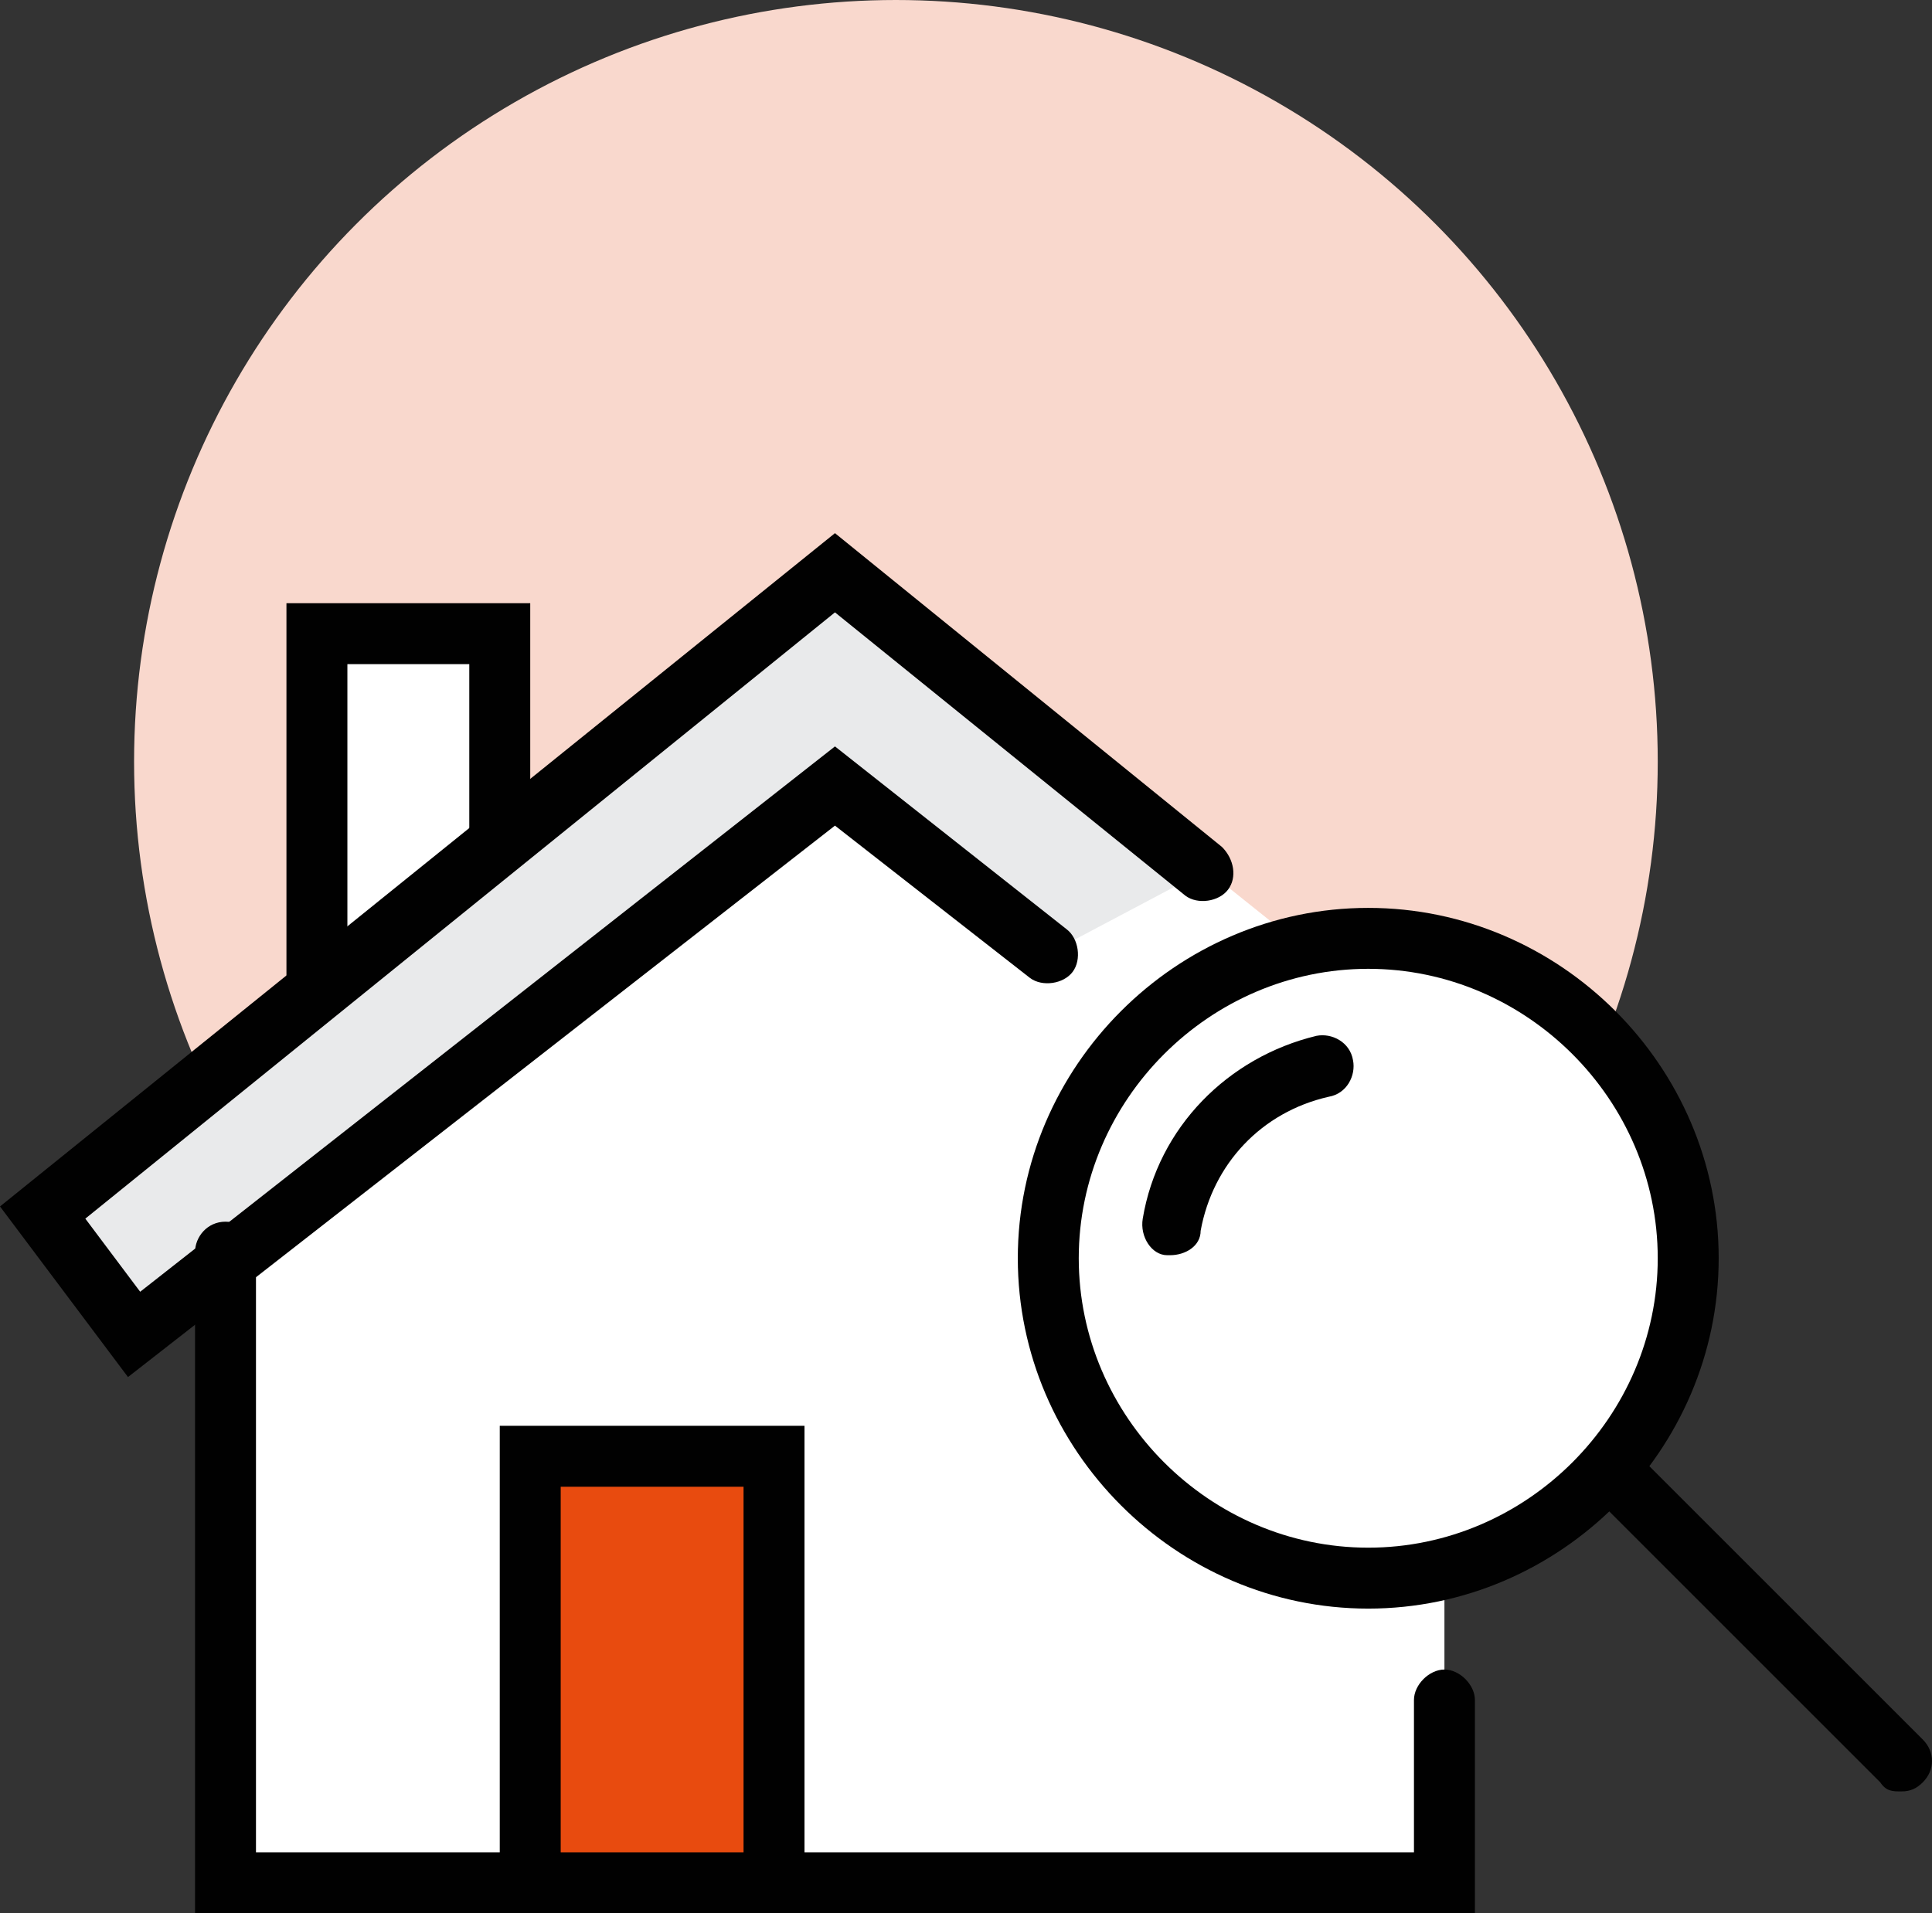
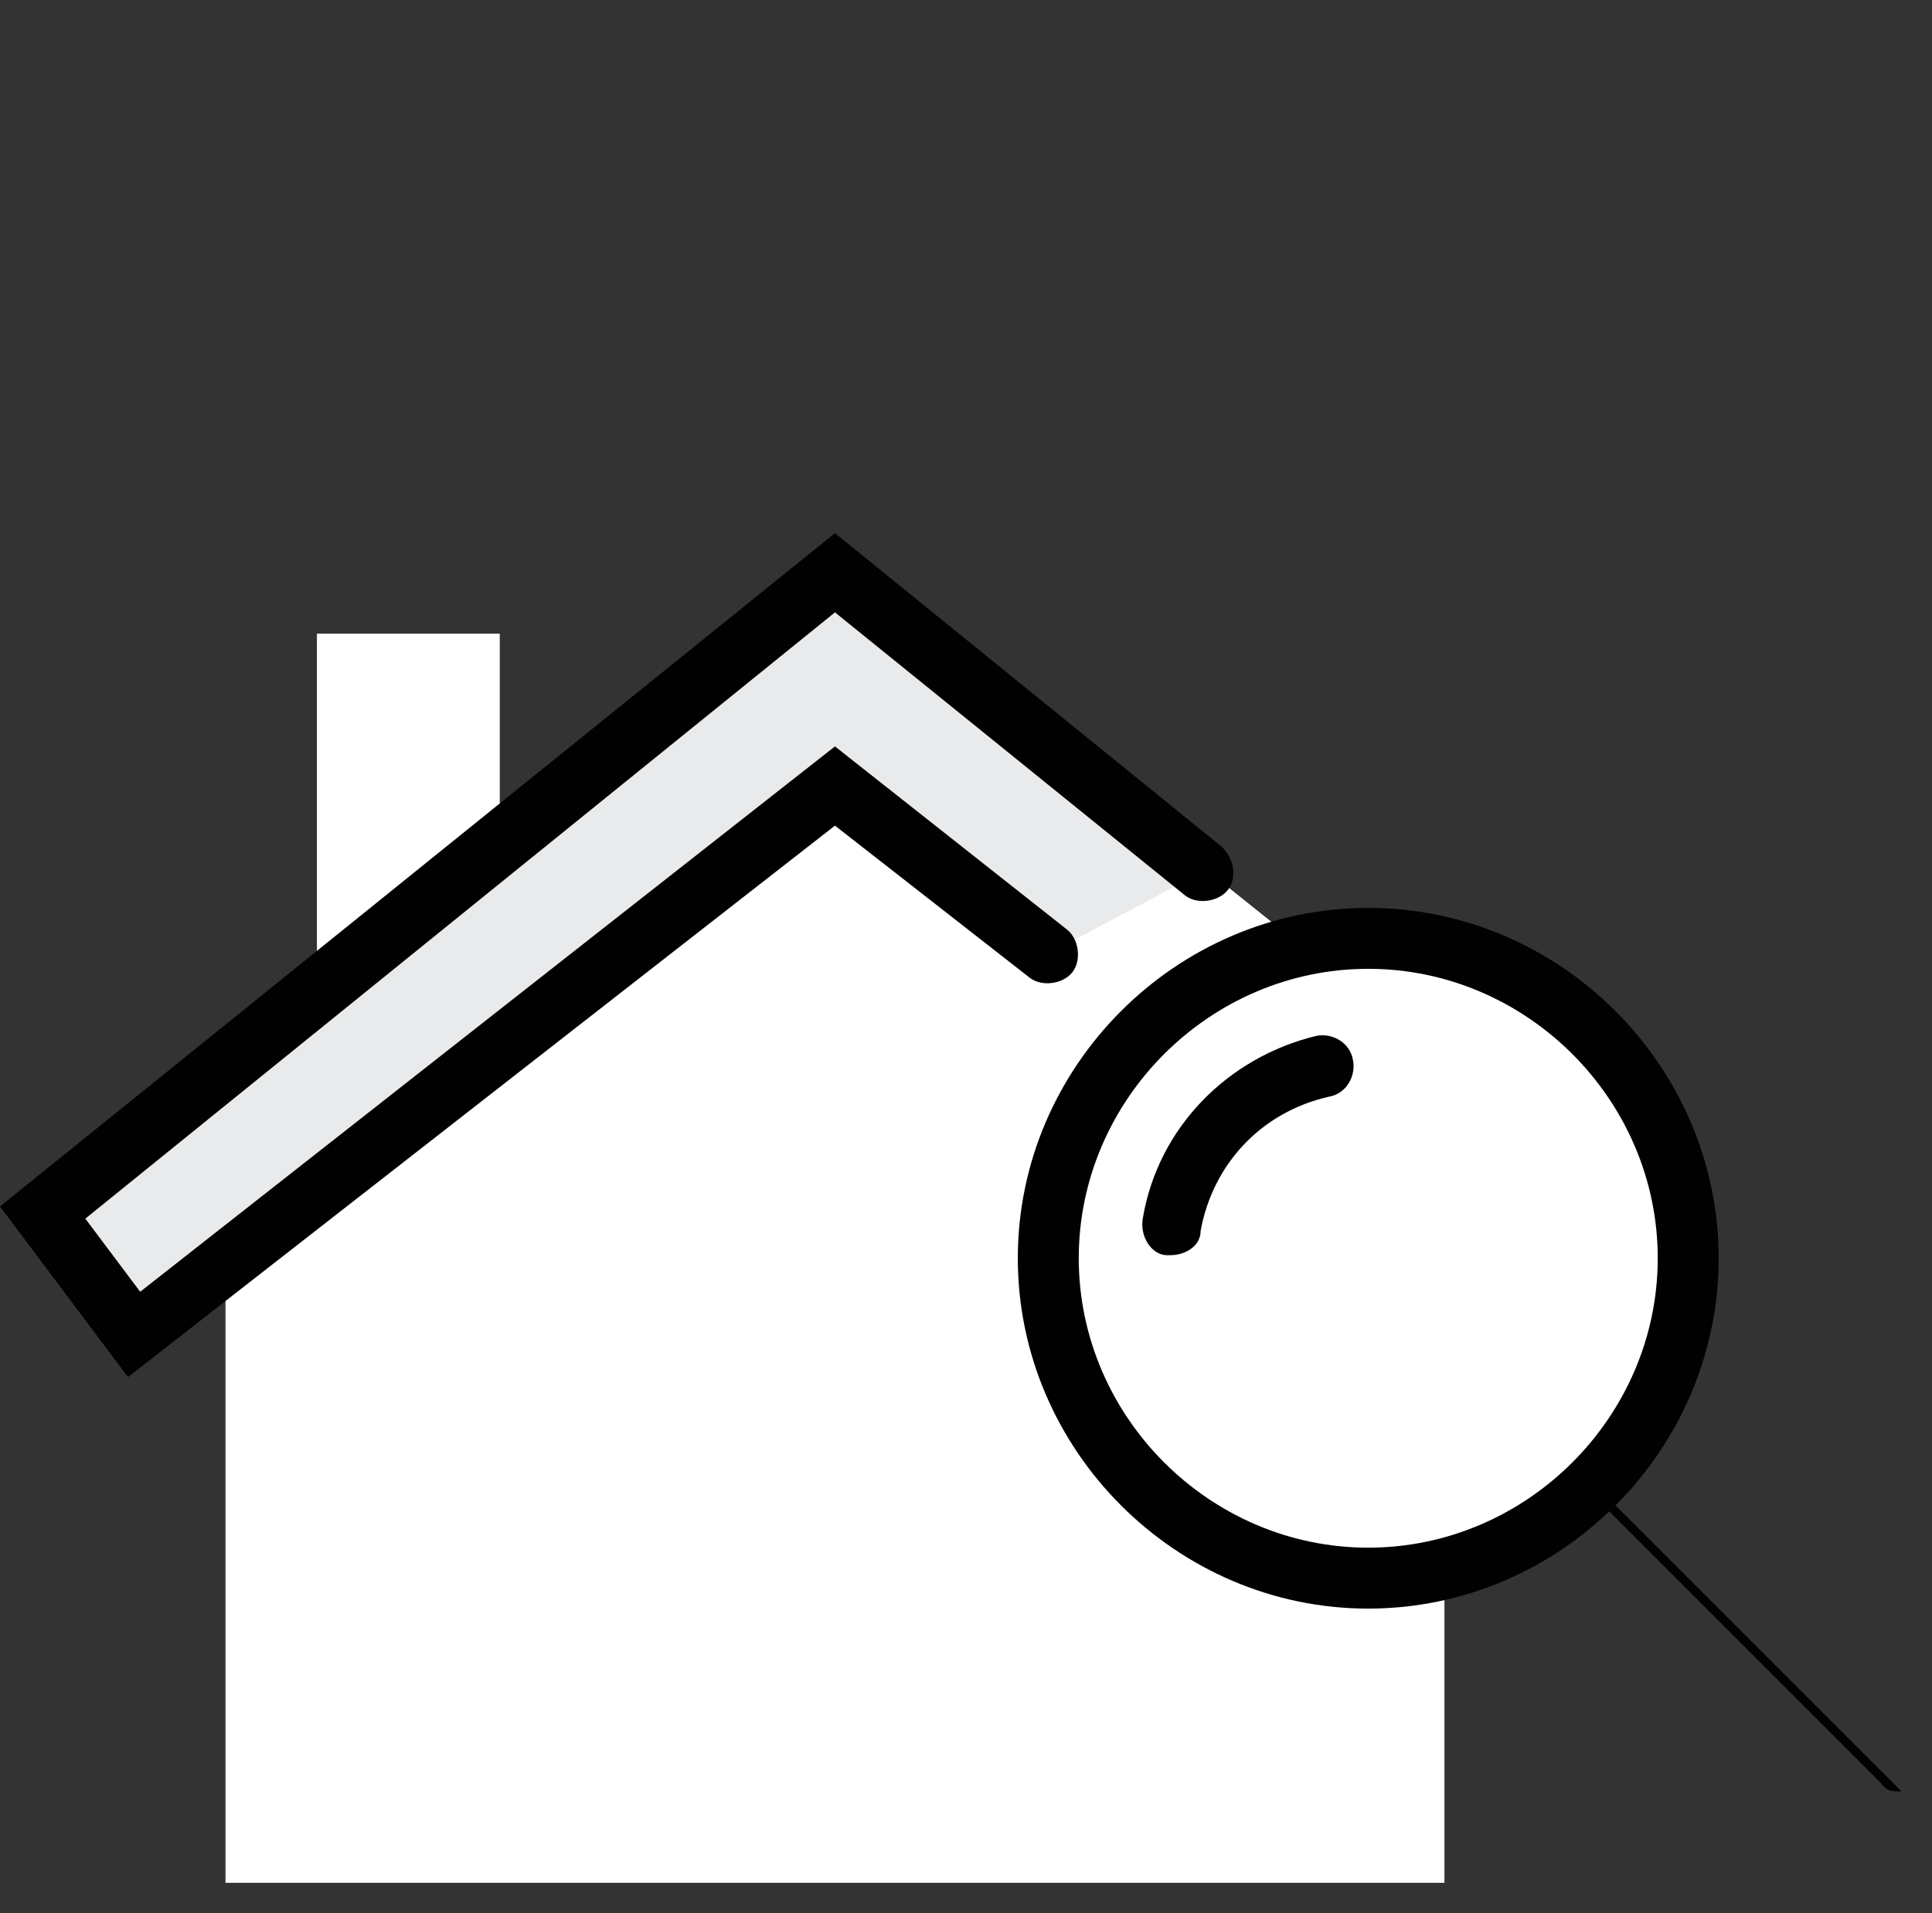
<svg xmlns="http://www.w3.org/2000/svg" width="63.4" height="62.8" version="1.1" viewBox="0 0 63.4 62.8">
  <rect x="0" y="0" width="63.4" height="62.8" fill="#333333" stroke="none" />
  <defs>
    <style>
      .cls-1 {
        fill: #f9d8cd;
      }

      .cls-2 {
        fill: #010101;
      }

      .cls-3 {
        fill: #e84b0f;
      }

      .cls-4 {
        fill: #fff;
      }

      .cls-5 {
        fill: #e9eaeb;
      }
    </style>
  </defs>
  <g>
    <g id="Layer_1">
-       <circle class="cls-1" cx="29.4" cy="25" r="25" />
      <g>
        <rect class="cls-4" x="10.4" y="20.8" width="6" height="13" />
-         <path class="cls-2" d="M17.4,34.8h-8v-15h8v15ZM11.4,32.8h4v-11h-4s0,11,0,11Z" />
      </g>
      <polygon class="cls-4" points="47.4 61.8 7.4 61.8 7.4 34.8 27.4 18.8 47.4 34.8 47.4 61.8" />
      <polygon class="cls-5" points="27.4 25.8 34.4 31.3 39.5 28.6 27.4 18.8 1.4 39.8 4.4 43.8 27.4 25.8" />
-       <path class="cls-2" d="M48.4,62.8H6.4v-21.7c0-.5.4-1,1-1s1,.5,1,1v19.7h38v-5c0-.5.5-1,1-1s1,.5,1,1v7Z" />
      <path class="cls-2" d="M4.2,45.2l-4.2-5.6,27.4-22.1,12.7,10.3c.4.4.5,1,.2,1.4s-1,.5-1.4.2l-11.5-9.3L2.8,40l1.8,2.4,22.8-17.9,7.6,6c.4.3.5,1,.2,1.4s-1,.5-1.4.2l-6.4-5L4.2,45.2h0Z" />
      <g>
        <circle class="cls-4" cx="44.9" cy="41.3" r="10.5" />
        <path class="cls-2" d="M44.9,52.8c-6.3,0-11.5-5.2-11.5-11.5s5.2-11.5,11.5-11.5,11.5,5.2,11.5,11.5-5.2,11.5-11.5,11.5ZM44.9,31.8c-5.2,0-9.5,4.3-9.5,9.5s4.3,9.5,9.5,9.5,9.5-4.3,9.5-9.5-4.3-9.5-9.5-9.5Z" />
      </g>
      <path class="cls-2" d="M38.5,41.2c0,0-.1,0-.2,0-.5,0-.9-.6-.8-1.2.5-3,2.8-5.3,5.7-6,.5-.1,1.1.2,1.2.8.1.5-.2,1.1-.8,1.2-2.2.5-3.8,2.2-4.2,4.4,0,.5-.5.8-1,.8Z" />
-       <path class="cls-2" d="M62.4,58.8c-.3,0-.5,0-.7-.3l-9.6-9.6c-.4-.4-.4-1,0-1.4s1-.4,1.4,0l9.6,9.6c.4.4.4,1,0,1.4-.2.2-.4.3-.7.3h0Z" />
+       <path class="cls-2" d="M62.4,58.8c-.3,0-.5,0-.7-.3l-9.6-9.6c-.4-.4-.4-1,0-1.4s1-.4,1.4,0c.4.4.4,1,0,1.4-.2.2-.4.3-.7.3h0Z" />
      <g>
-         <rect class="cls-3" x="17.4" y="47.8" width="8" height="14" />
-         <path class="cls-2" d="M26.4,62.8h-10v-16h10v16ZM18.4,60.8h6v-12h-6v12Z" />
-       </g>
+         </g>
    </g>
  </g>
</svg>